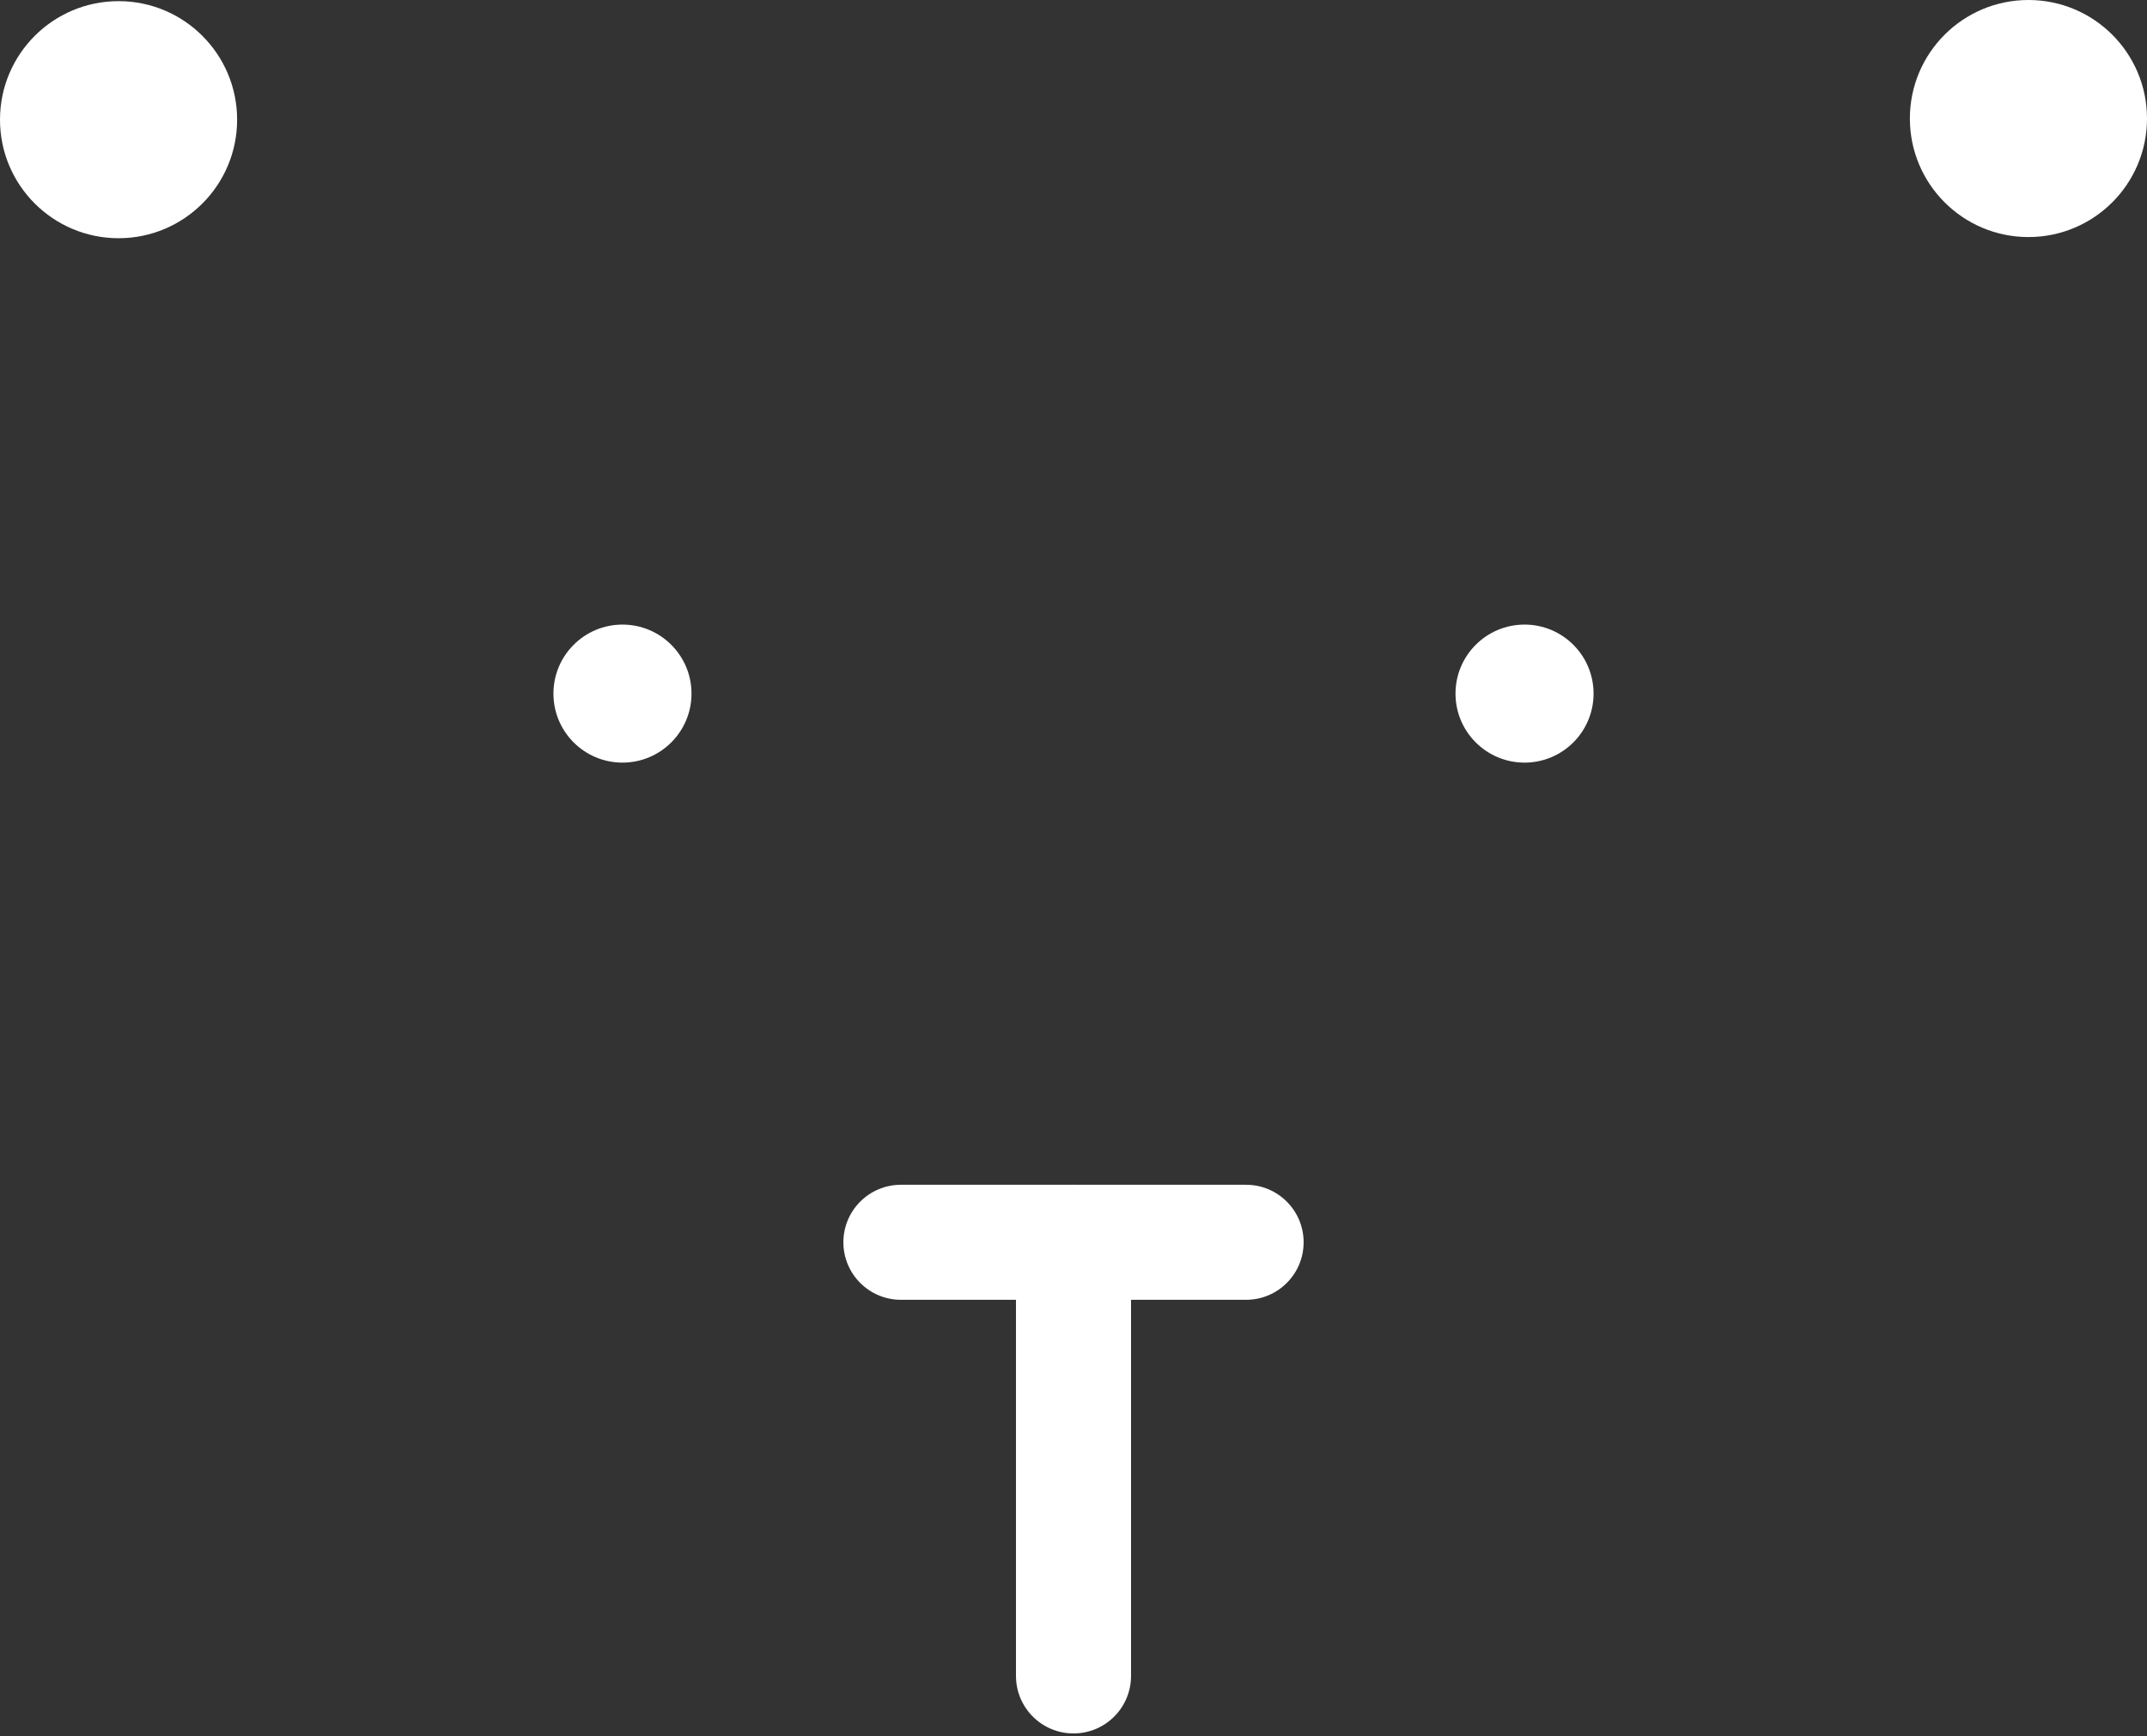
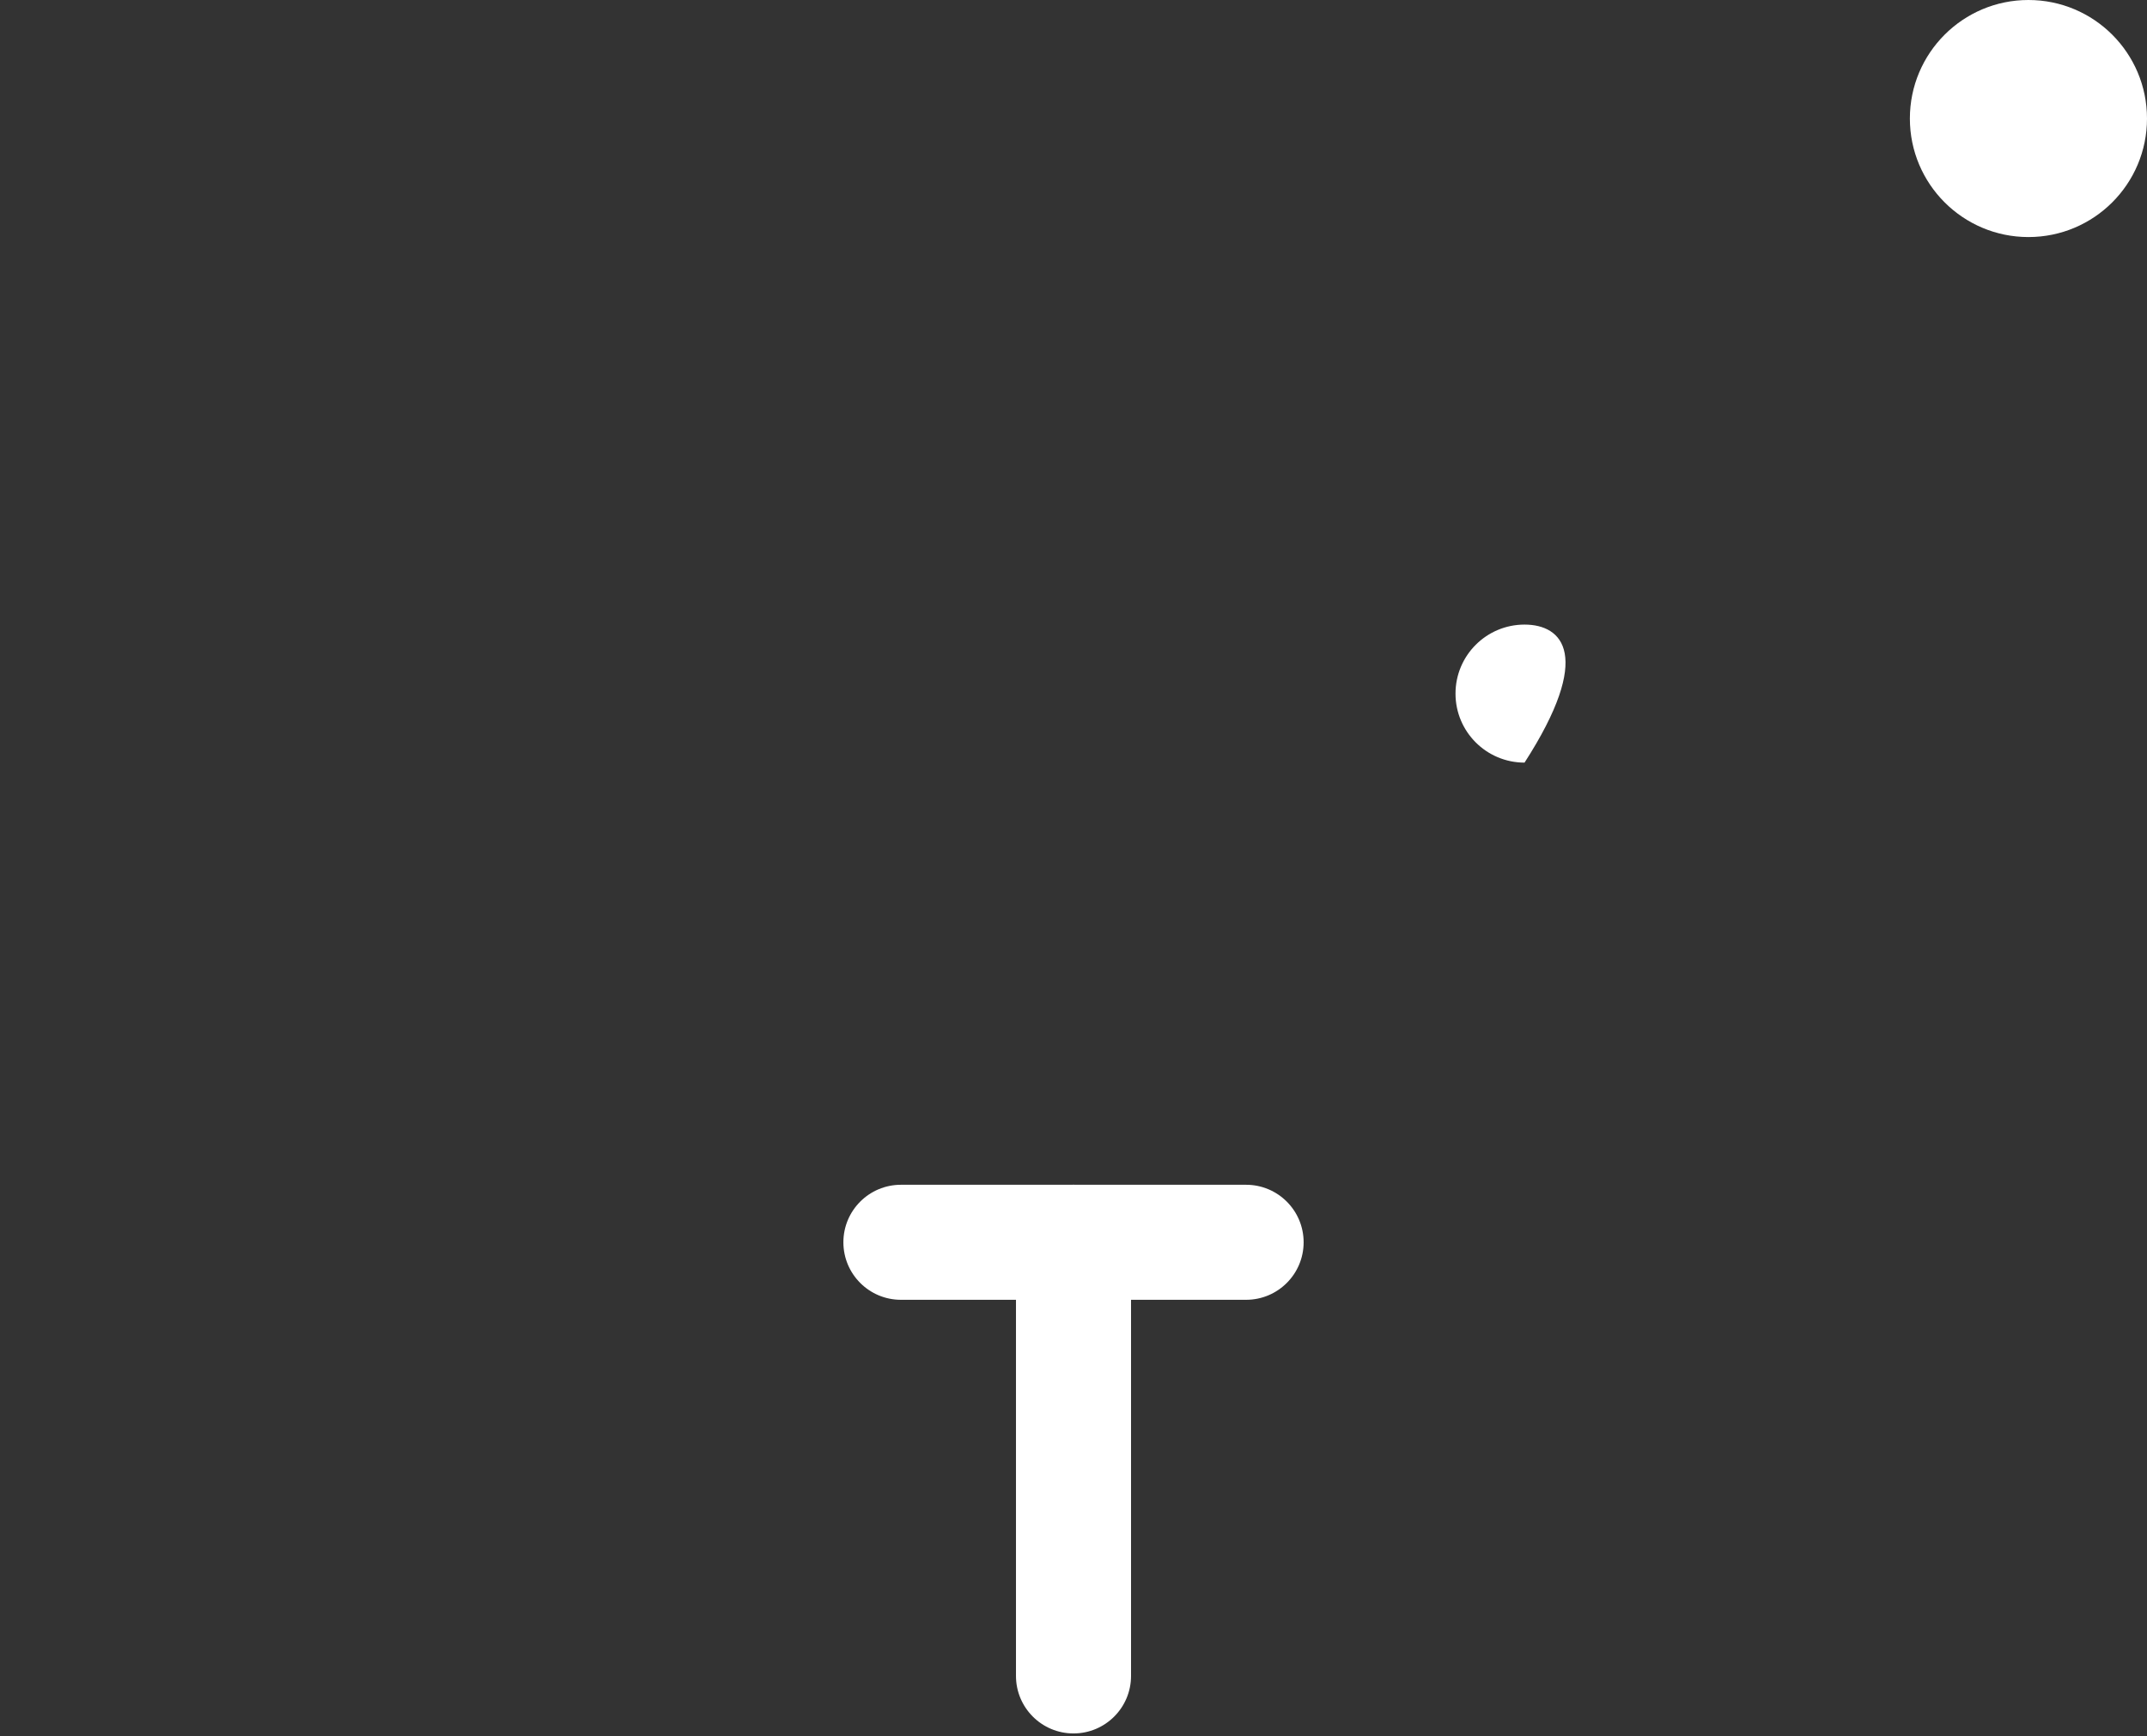
<svg xmlns="http://www.w3.org/2000/svg" width="178" height="144" viewBox="0 0 178 144" fill="none">
  <rect x="0" y="0" width="178" height="144" fill="#333333" stroke="none" />
  <g clip-path="url(#clip0_13_24)">
    <path d="M93.77 103.022C93.77 100.388 91.634 98.252 89 98.252C86.366 98.252 84.231 100.388 84.231 103.022V138.984C84.231 141.619 86.366 143.754 89 143.754C91.634 143.754 93.77 141.619 93.77 138.984V103.022Z" fill="white" />
    <path d="M74.692 98.253C72.058 98.253 69.922 100.388 69.922 103.022C69.922 105.657 72.058 107.792 74.692 107.792H103.309C105.943 107.792 108.079 105.657 108.079 103.022C108.079 100.388 105.943 98.253 103.309 98.253H74.692Z" fill="white" />
-     <path d="M19.659 9.925C19.659 15.354 15.258 19.755 9.83 19.755C4.401 19.755 0 15.354 0 9.925C0 4.496 4.401 0.095 9.83 0.095C15.258 0.095 19.659 4.496 19.659 9.925Z" fill="white" />
-     <path d="M126.394 63.244C129.555 63.244 132.117 60.682 132.117 57.521C132.117 54.36 129.555 51.797 126.394 51.797C123.233 51.797 120.671 54.36 120.671 57.521C120.671 60.682 123.233 63.244 126.394 63.244Z" fill="white" />
-     <path d="M51.606 63.244C54.767 63.244 57.33 60.682 57.33 57.521C57.33 54.36 54.767 51.797 51.606 51.797C48.446 51.797 45.883 54.36 45.883 57.521C45.883 60.682 48.446 63.244 51.606 63.244Z" fill="white" />
+     <path d="M126.394 63.244C132.117 54.36 129.555 51.797 126.394 51.797C123.233 51.797 120.671 54.36 120.671 57.521C120.671 60.682 123.233 63.244 126.394 63.244Z" fill="white" />
    <path d="M158.341 9.83C158.341 15.258 162.742 19.659 168.17 19.659C173.599 19.659 178 15.258 178 9.83C178 4.401 173.599 0 168.17 0C162.742 0 158.341 4.401 158.341 9.83Z" fill="white" />
  </g>
  <defs>
    <clipPath id="clip0_13_24">
      <rect width="178" height="144" fill="white" />
    </clipPath>
  </defs>
</svg>